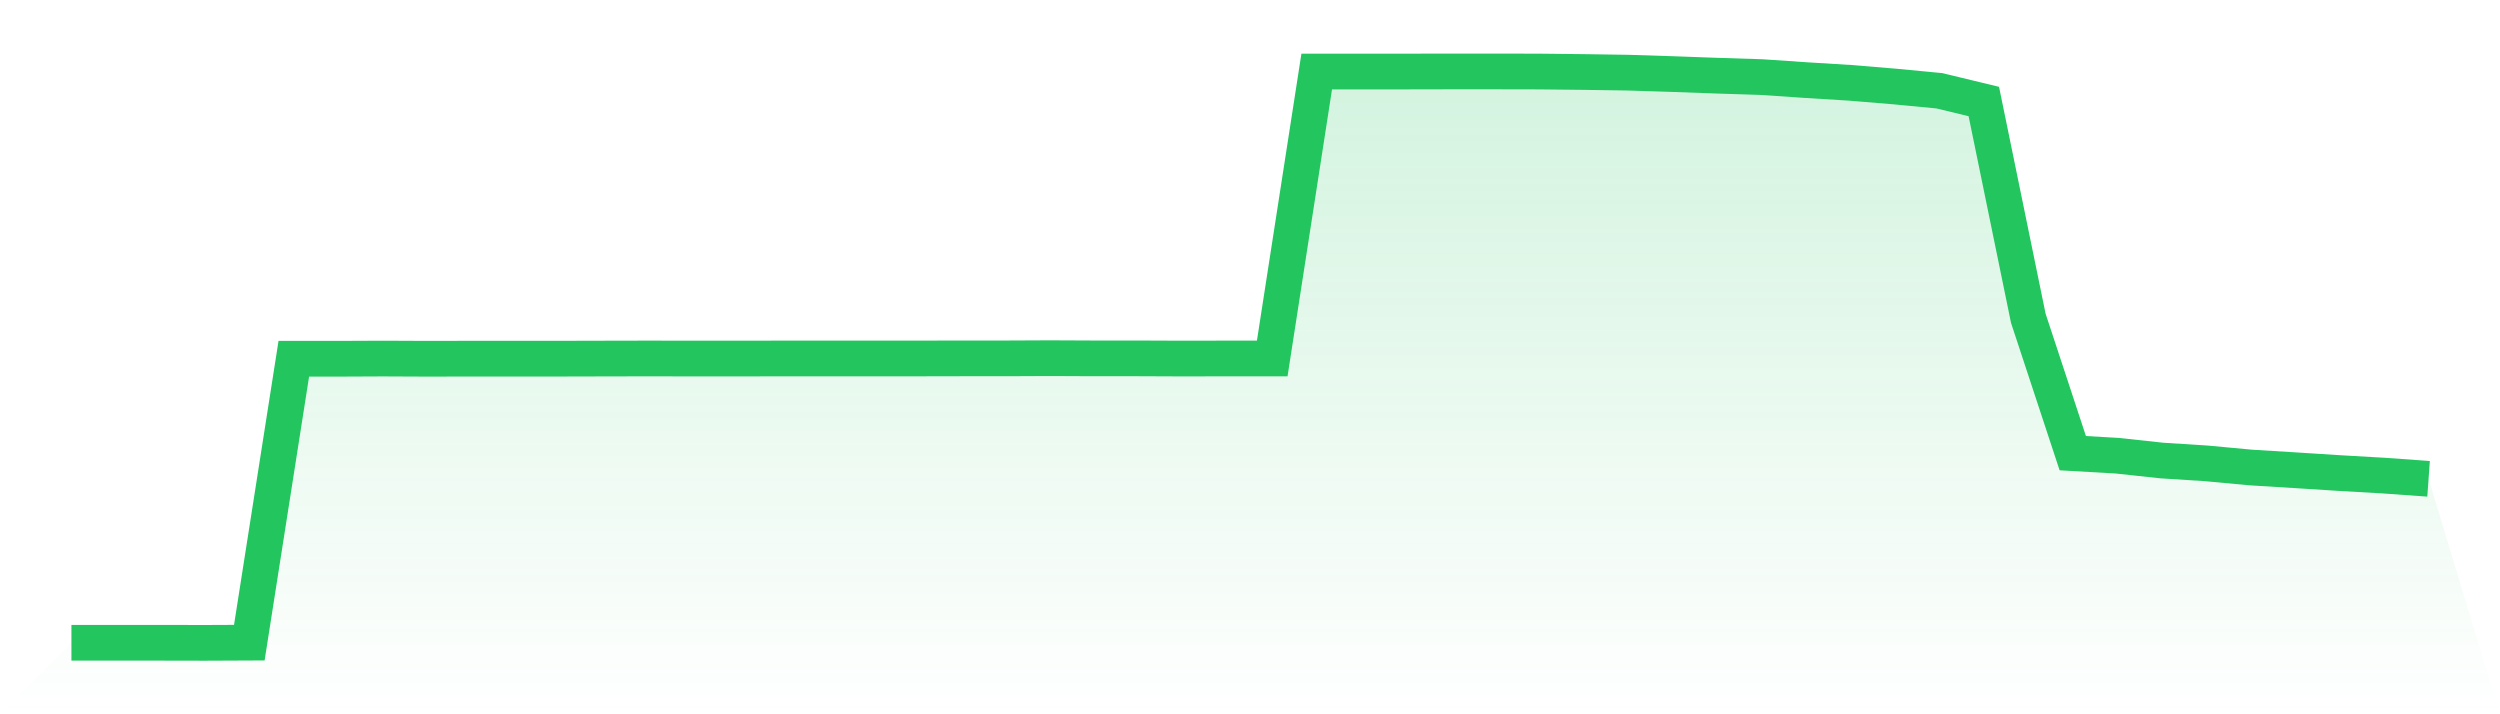
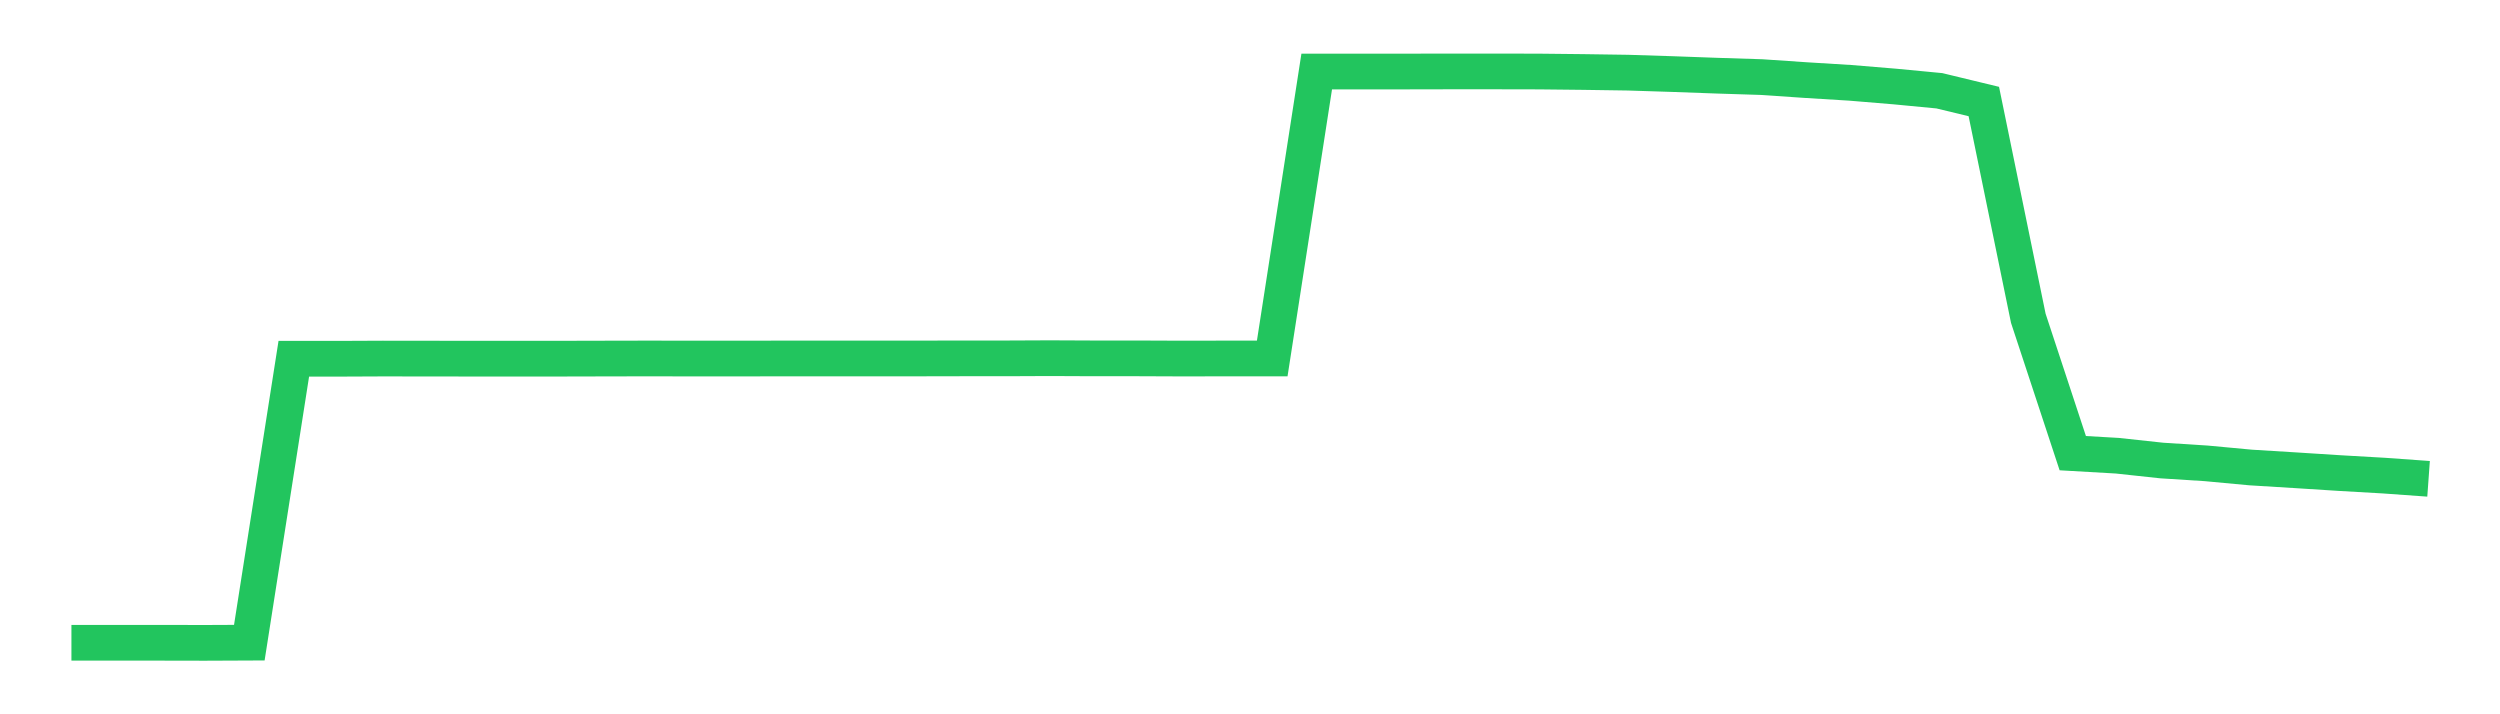
<svg xmlns="http://www.w3.org/2000/svg" viewBox="0 0 140 40">
  <defs>
    <linearGradient id="gradient" x1="0" x2="0" y1="0" y2="1">
      <stop offset="0%" stop-color="#22c55e" stop-opacity="0.2" />
      <stop offset="100%" stop-color="#22c55e" stop-opacity="0" />
    </linearGradient>
  </defs>
-   <path d="M4,35.995 L4,35.995 L6.491,35.995 L8.981,35.995 L11.472,36 L13.962,35.989 L16.453,20.09 L18.943,20.09 L21.434,20.079 L23.925,20.09 L26.415,20.085 L28.906,20.085 L31.396,20.085 L33.887,20.079 L36.377,20.074 L38.868,20.079 L41.358,20.079 L43.849,20.074 L46.34,20.074 L48.83,20.074 L51.321,20.074 L53.811,20.069 L56.302,20.069 L58.792,20.058 L61.283,20.069 L63.774,20.069 L66.264,20.079 L68.755,20.074 L71.245,20.074 L73.736,4.005 L76.226,4.005 L78.717,4.005 L81.208,4 L83.698,4 L86.189,4.005 L88.679,4.032 L91.17,4.069 L93.66,4.148 L96.151,4.238 L98.642,4.317 L101.132,4.486 L103.623,4.639 L106.113,4.845 L108.604,5.083 L111.094,5.685 L113.585,17.824 L116.075,25.377 L118.566,25.52 L121.057,25.789 L123.547,25.948 L126.038,26.18 L128.528,26.333 L131.019,26.492 L133.509,26.635 L136,26.814 L140,40 L0,40 z" fill="url(#gradient)" />
-   <path d="M4,35.995 L4,35.995 L6.491,35.995 L8.981,35.995 L11.472,36 L13.962,35.989 L16.453,20.09 L18.943,20.09 L21.434,20.079 L23.925,20.09 L26.415,20.085 L28.906,20.085 L31.396,20.085 L33.887,20.079 L36.377,20.074 L38.868,20.079 L41.358,20.079 L43.849,20.074 L46.34,20.074 L48.83,20.074 L51.321,20.074 L53.811,20.069 L56.302,20.069 L58.792,20.058 L61.283,20.069 L63.774,20.069 L66.264,20.079 L68.755,20.074 L71.245,20.074 L73.736,4.005 L76.226,4.005 L78.717,4.005 L81.208,4 L83.698,4 L86.189,4.005 L88.679,4.032 L91.17,4.069 L93.66,4.148 L96.151,4.238 L98.642,4.317 L101.132,4.486 L103.623,4.639 L106.113,4.845 L108.604,5.083 L111.094,5.685 L113.585,17.824 L116.075,25.377 L118.566,25.52 L121.057,25.789 L123.547,25.948 L126.038,26.18 L128.528,26.333 L131.019,26.492 L133.509,26.635 L136,26.814" fill="none" stroke="#22c55e" stroke-width="2" />
+   <path d="M4,35.995 L4,35.995 L6.491,35.995 L8.981,35.995 L11.472,36 L13.962,35.989 L16.453,20.09 L18.943,20.09 L21.434,20.079 L26.415,20.085 L28.906,20.085 L31.396,20.085 L33.887,20.079 L36.377,20.074 L38.868,20.079 L41.358,20.079 L43.849,20.074 L46.34,20.074 L48.83,20.074 L51.321,20.074 L53.811,20.069 L56.302,20.069 L58.792,20.058 L61.283,20.069 L63.774,20.069 L66.264,20.079 L68.755,20.074 L71.245,20.074 L73.736,4.005 L76.226,4.005 L78.717,4.005 L81.208,4 L83.698,4 L86.189,4.005 L88.679,4.032 L91.17,4.069 L93.66,4.148 L96.151,4.238 L98.642,4.317 L101.132,4.486 L103.623,4.639 L106.113,4.845 L108.604,5.083 L111.094,5.685 L113.585,17.824 L116.075,25.377 L118.566,25.52 L121.057,25.789 L123.547,25.948 L126.038,26.18 L128.528,26.333 L131.019,26.492 L133.509,26.635 L136,26.814" fill="none" stroke="#22c55e" stroke-width="2" />
</svg>